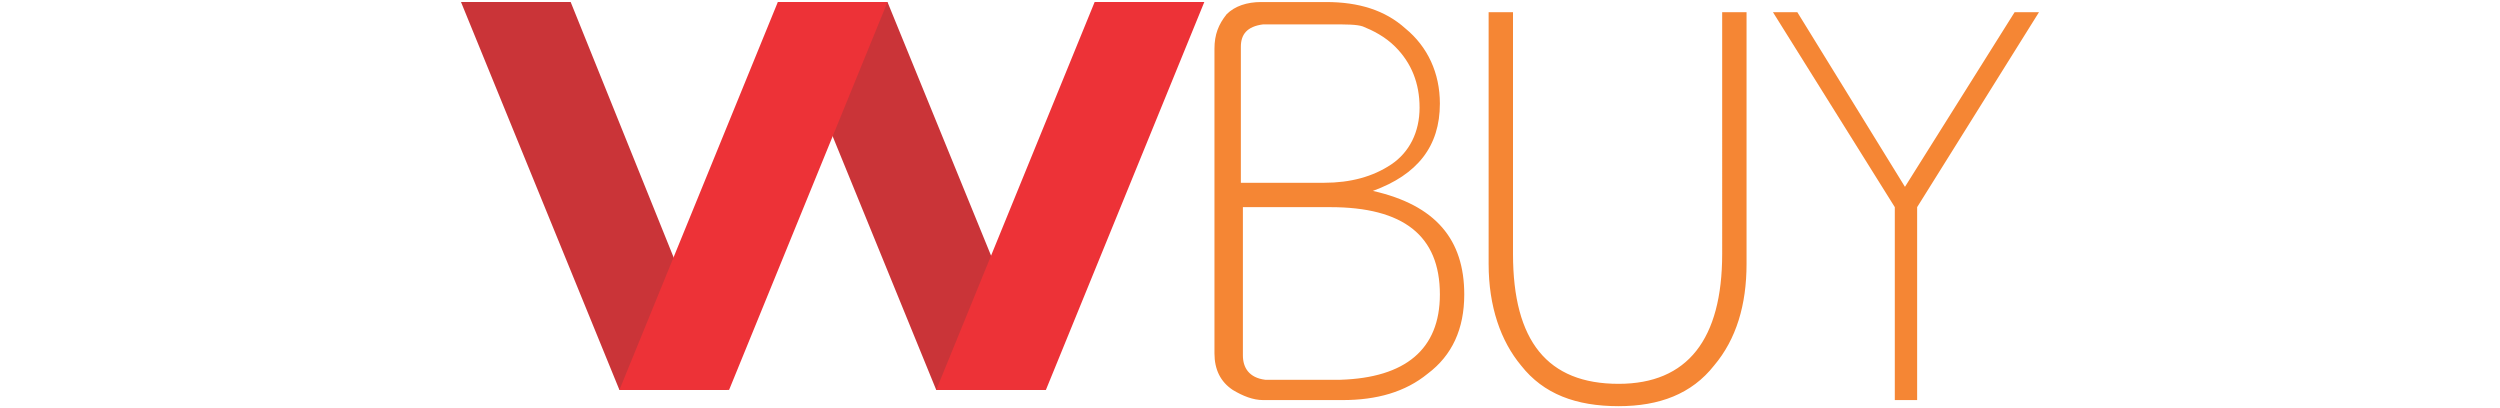
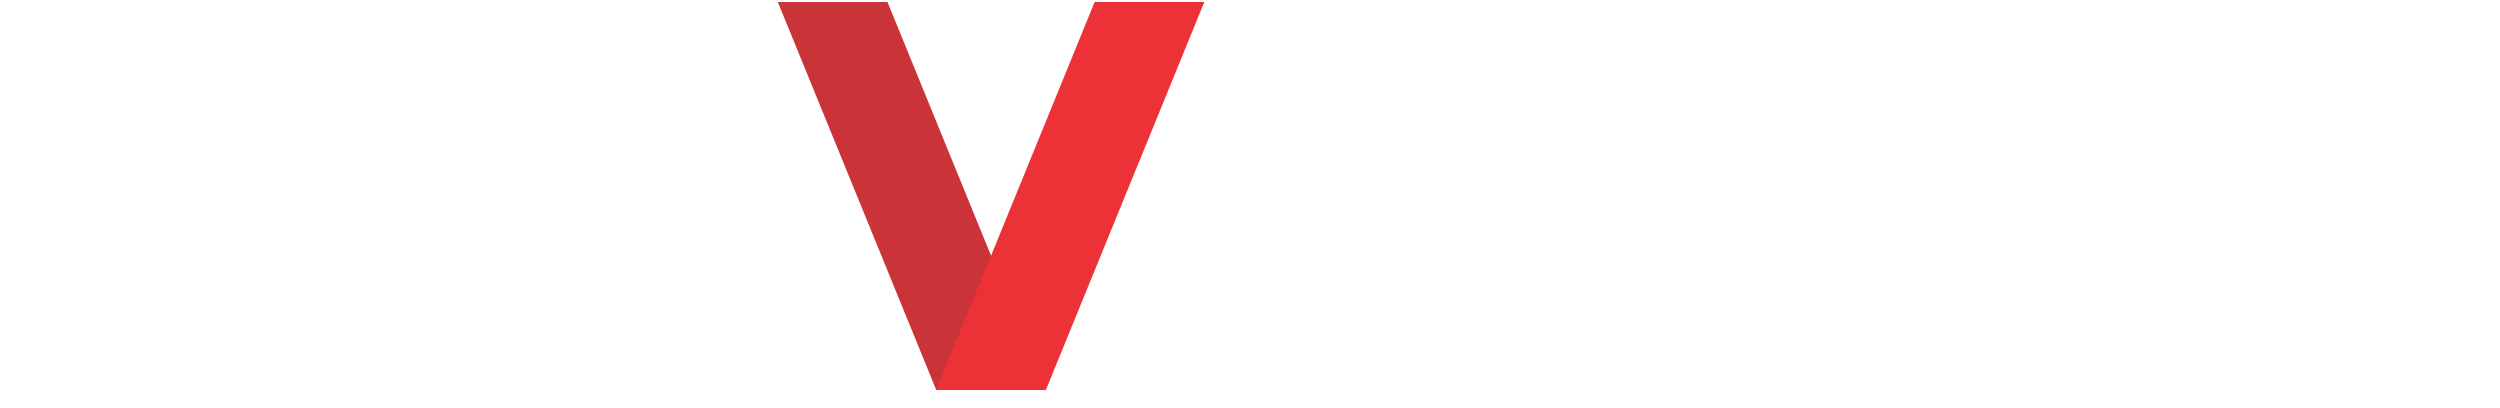
<svg xmlns="http://www.w3.org/2000/svg" version="1.1" id="Layer_1" x="0px" y="0px" viewBox="0 0 123.1 20.1" style="enable-background:new 0 0 123.1 20.1;" xml:space="preserve">
  <style type="text/css">
	.st0{fill-rule:evenodd;clip-rule:evenodd;fill:#CA3438;}
	.st1{fill-rule:evenodd;clip-rule:evenodd;fill:#ED3237;}
	.st2{fill:#F58634;}
</style>
  <g id="Camada_x0020_1">
    <g id="_1596652451568">
-       <polygon class="st0" points="22.7,0.1 28.1,0.1 35.8,19.2 30.5,19.2   " />
      <polygon class="st0" points="38.3,0.1 43.7,0.1 51.5,19.2 46.1,19.2   " />
-       <polygon class="st1" points="43.7,0.1 38.3,0.1 30.5,19.2 35.9,19.2   " />
      <polygon class="st1" points="59.3,0.1 53.9,0.1 46.1,19.2 51.5,19.2   " />
-       <path class="st2" d="M72.1,14.5c0,1.7-0.6,3-1.8,3.9c-1.1,0.9-2.5,1.3-4.2,1.3h-3.9c-0.5,0-1-0.2-1.5-0.5c-0.6-0.4-0.9-1-0.9-1.8    v-15l0,0c0-0.7,0.2-1.2,0.6-1.7c0.4-0.4,1-0.6,1.7-0.6h3.2c1.6,0,2.9,0.4,3.9,1.3c1.1,0.9,1.7,2.2,1.7,3.7c0,2.1-1.1,3.5-3.3,4.3    C70.7,10.1,72.1,11.8,72.1,14.5z M69.9,5.3c0-1.2-0.4-2.2-1.2-3c-0.5-0.5-1.1-0.8-1.6-1c-0.3-0.1-0.8-0.1-1.6-0.1h-3.3    c-0.8,0.1-1.1,0.5-1.1,1.1v6.7h3.5l0,0h0.6c1.3,0,2.4-0.3,3.3-0.9C69.4,7.5,69.9,6.5,69.9,5.3z M70.9,14.5c0-2.9-1.8-4.3-5.4-4.3    h-1.1l0,0h-3.2v7.3c0,0.6,0.3,1.1,1.1,1.2h3.7C69.2,18.6,70.9,17.2,70.9,14.5z M86,13c0,2-0.5,3.7-1.6,5c-1.1,1.4-2.7,2-4.7,2    c-2.1,0-3.7-0.6-4.8-2c-1-1.2-1.6-2.9-1.6-5V0.6h1.2v11.9c0,4.3,1.7,6.4,5.2,6.4c3.4,0,5.1-2.2,5.1-6.4V0.6H86V13z M100.4,0.6    l-6,9.6v9.5h-1.1v-9.5l-6-9.6h1.2l5.3,8.6l5.4-8.6H100.4z" />
    </g>
  </g>
</svg>